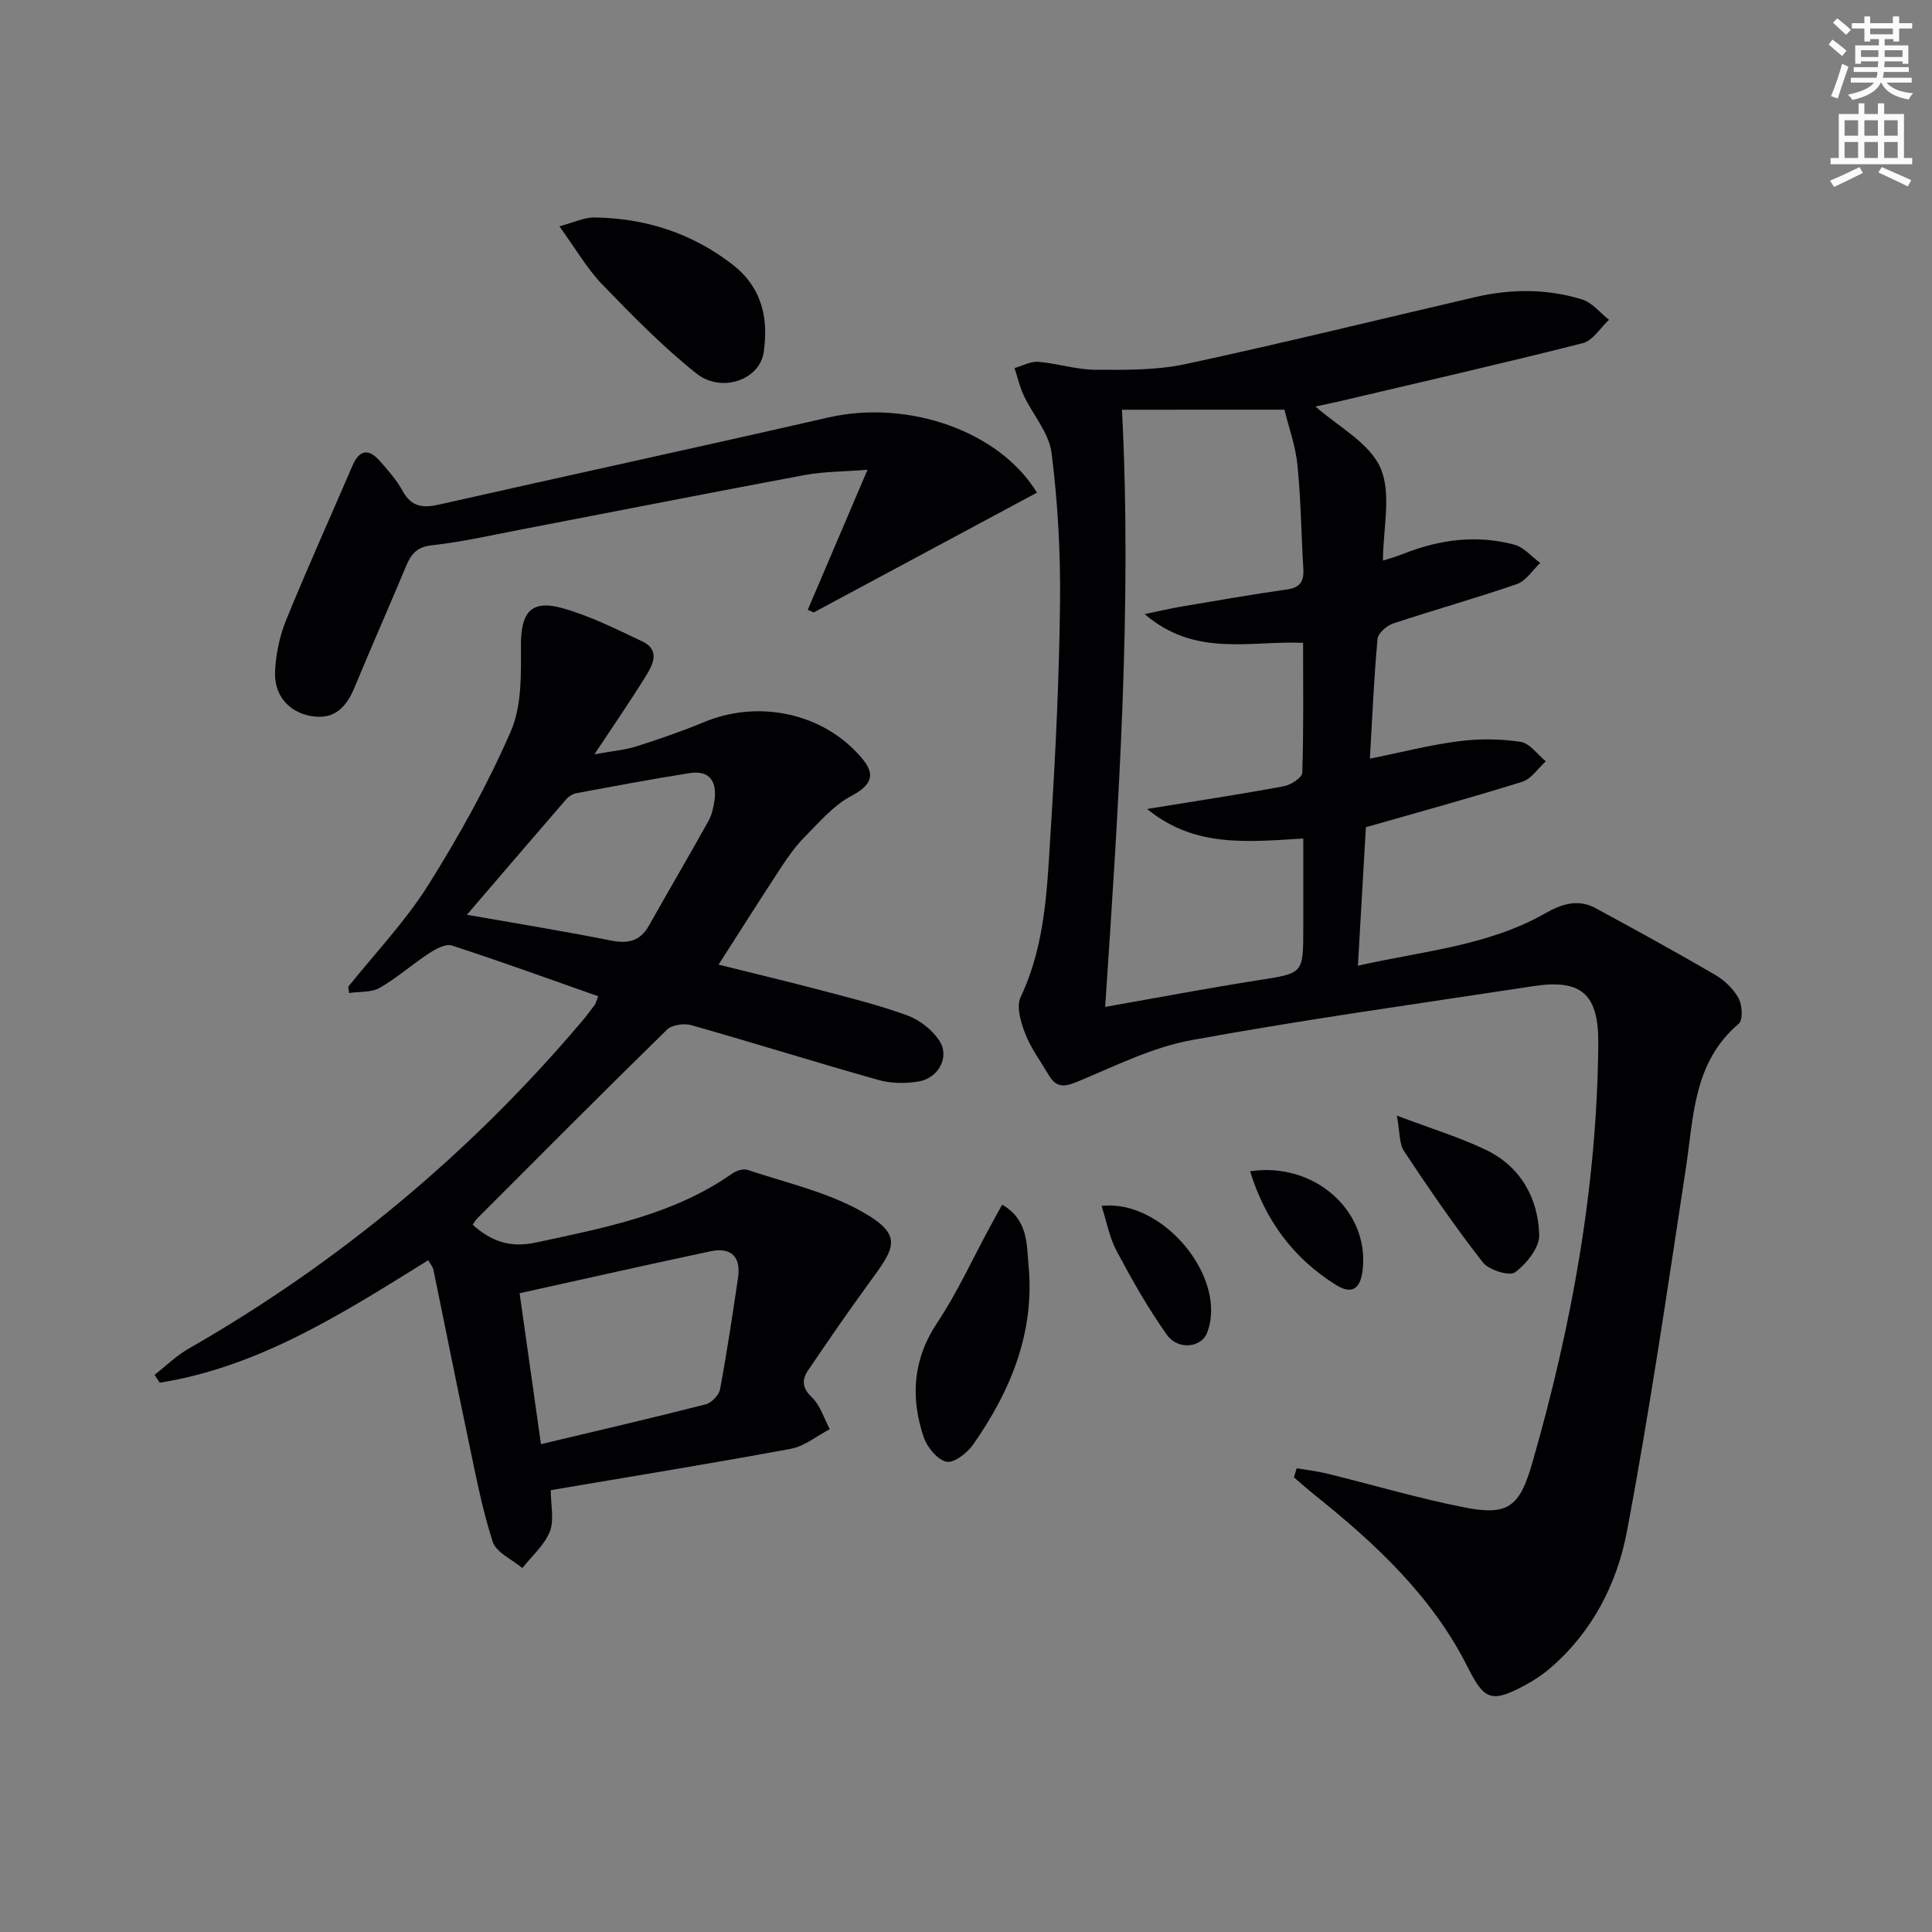
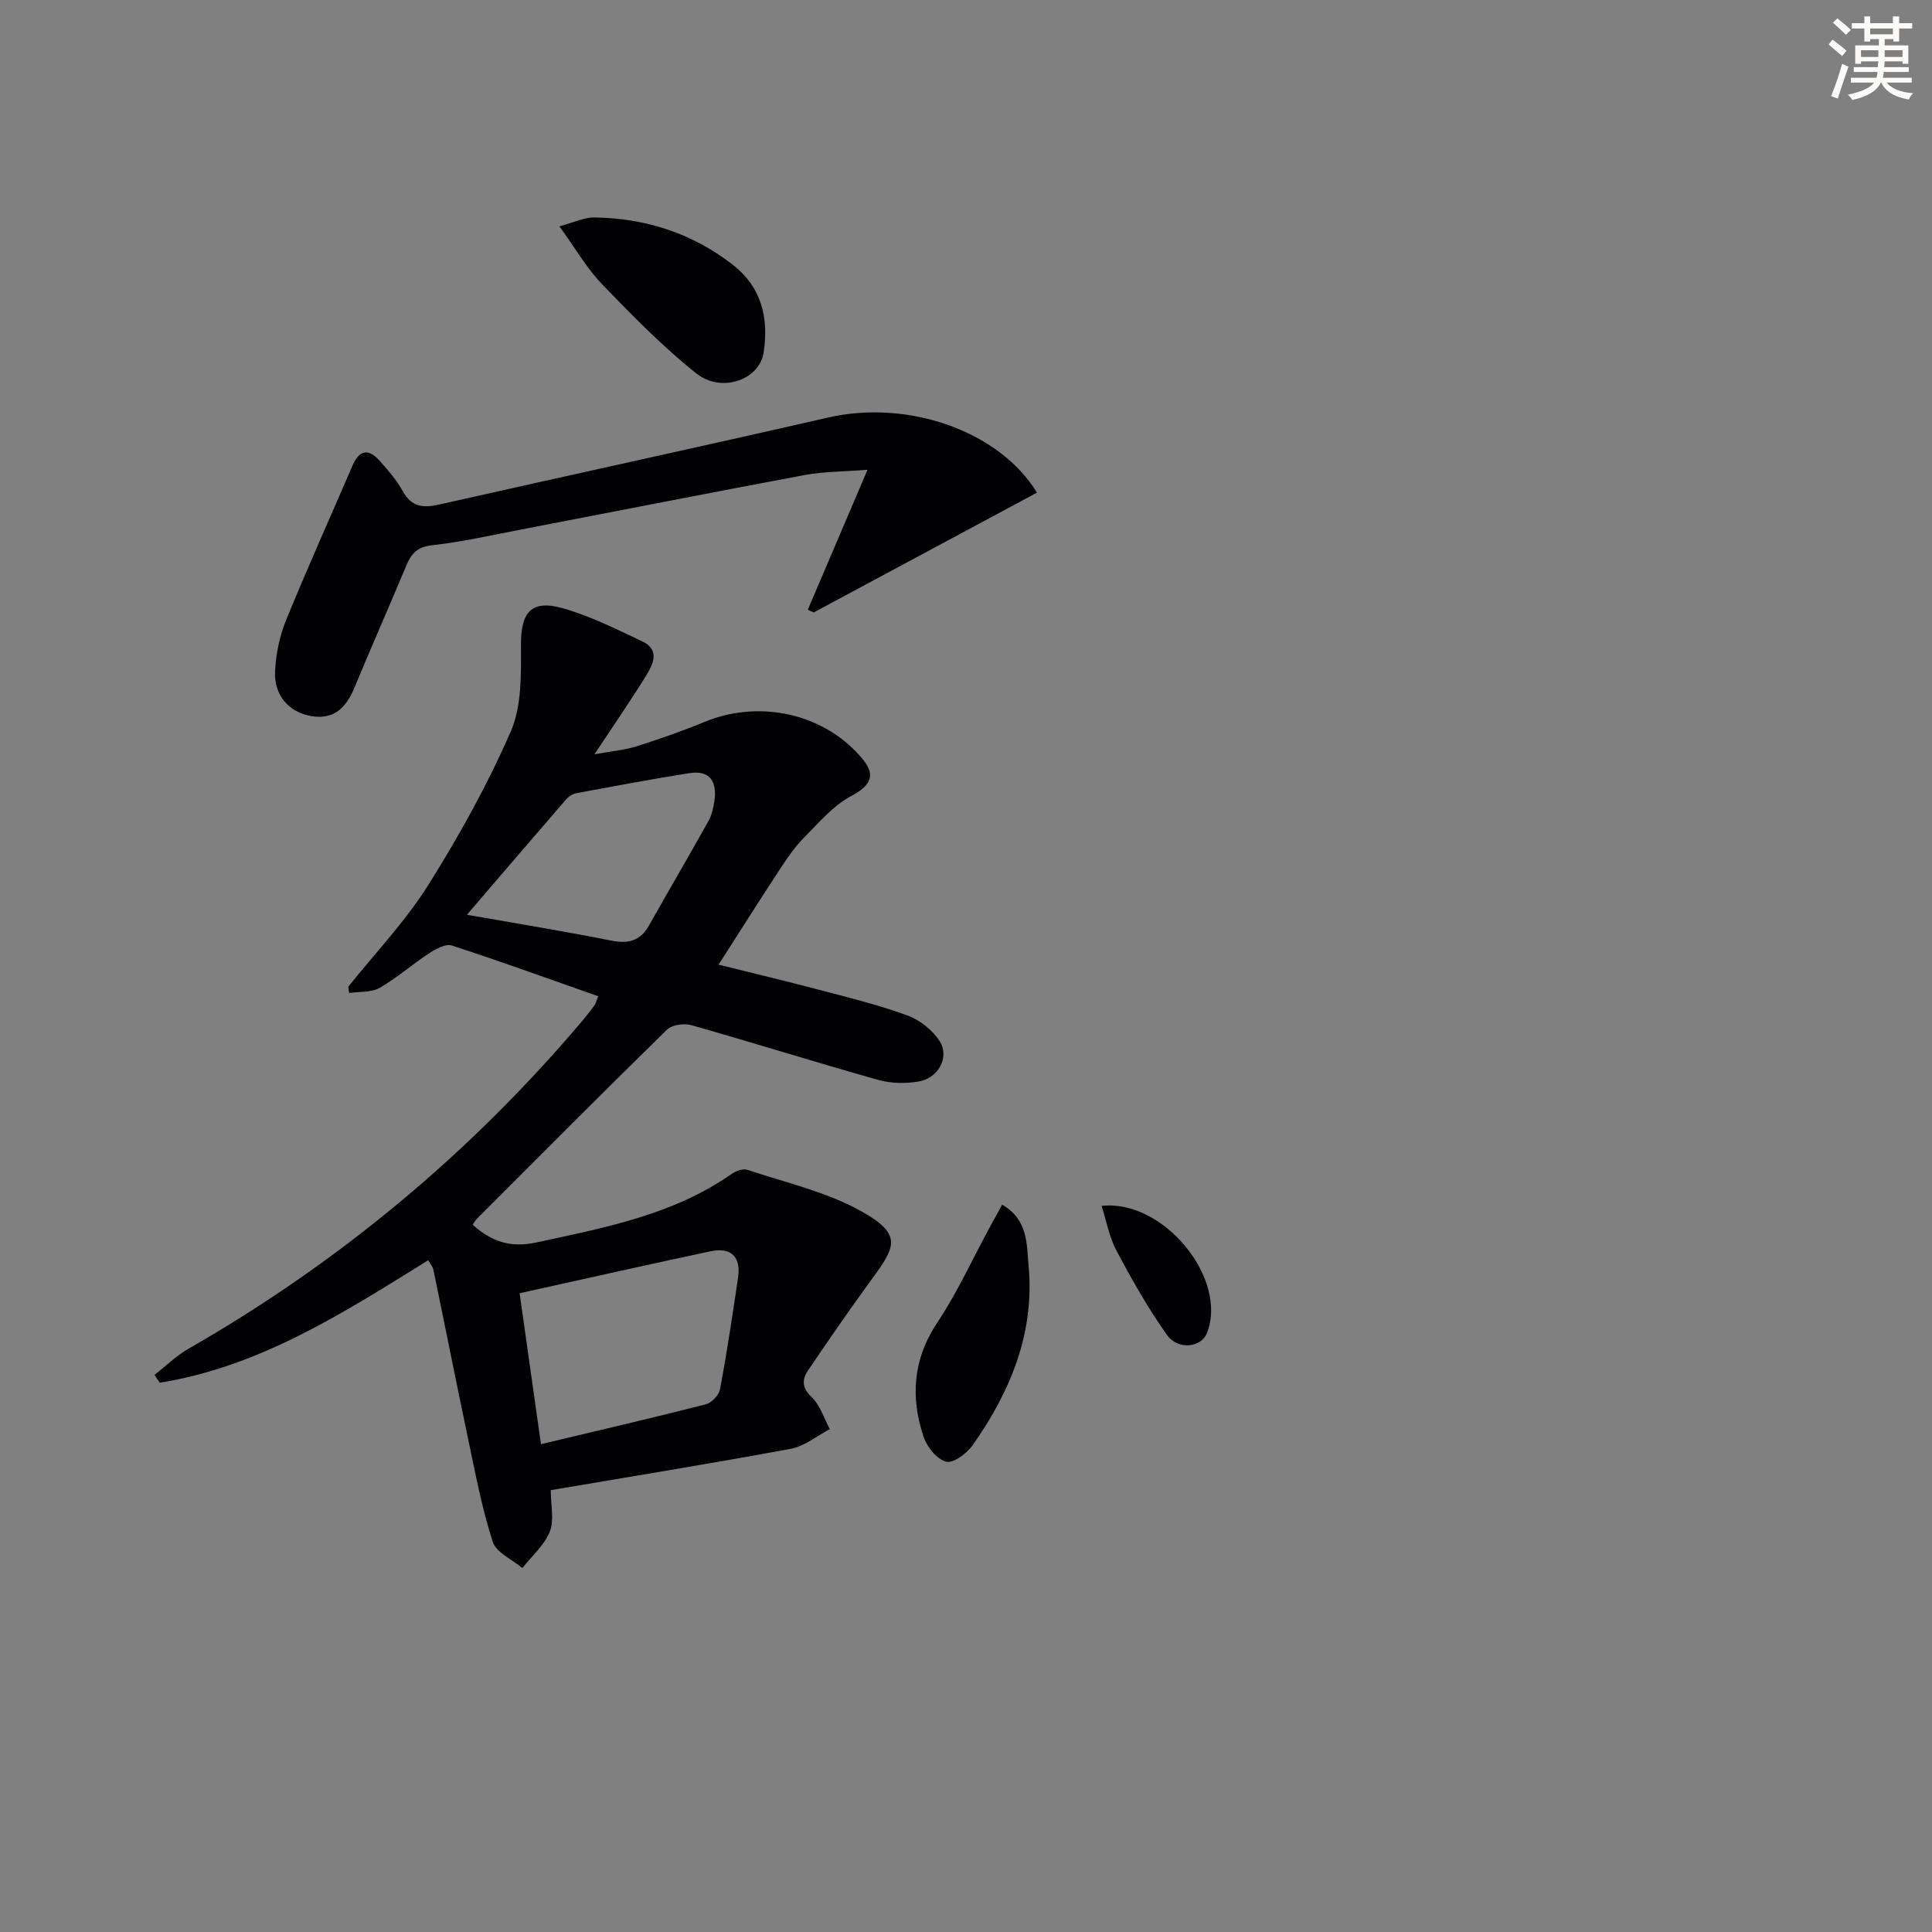
<svg xmlns="http://www.w3.org/2000/svg" enable-background="new 0 0 400 400" viewBox="0 0 400 400">
  <rect x="0" y="0" width="400" height="400" fill="#808080" stroke="none" />
  <path d="m378.6 9.2.8-1c.9.7 1.9 1.4 2.9 2.3l-.9 1.1c-1.1-.9-2-1.7-2.8-2.4zm.5 10.7c.9-2.1 1.6-4.3 2.3-6.7.4.2.8.4 1.3.6-.7 2.1-1.5 4.3-2.2 6.6zm.4-15.2.9-.9c1 .8 2 1.6 2.8 2.4l-1 1c-1-.9-1.9-1.8-2.7-2.5zm12.5-1.3h1.2v1.4h2.7v1.1h-2.7v2.7h-1.2v-.5h-1.8v1.3h4.9v3.8h-1.2v-.5h-3.7c0 .4-.1.9-.1 1.2h5.1v1h-5.2c0 .5-.1.9-.2 1.2h6v1h-5.2c1.1 1.3 2.9 2 5.5 2.2-.4.4-.7.8-.9 1.3-2.9-.5-4.8-1.6-5.7-3.5h-.1c-.8 1.7-2.7 2.9-5.9 3.6-.2-.4-.6-.8-.9-1.1 2.8-.6 4.6-1.4 5.4-2.5h-4.8v-1h5.3c.1-.3.2-.7.2-1.2h-4.9v-1h5c0-.4 0-.8.1-1.2h-3.6v.5h-1.2v-3.8h4.9v-1.3h-1.8v.5h-1.2v-2.7h-2.6v-1.1h2.6v-1.4h1.2v1.4h4.7v-1.4zm-6.7 8.4h3.6c0-.4 0-.9 0-1.4h-3.6zm1.9-4.7h4.7v-1.2h-4.7zm6.7 3.3h-3.7v1.4h3.7z" fill="#fcfbfa" />
-   <path d="m384.7 21.4h1.3v2.2h2.8v-2.2h1.3v2.2h4.1v9.1h1.7v1.3h-16.9v-1.3h1.7v-9.1h4.1v-2.2zm.3 13.2.7 1.2c-1.8.9-3.8 1.9-6 2.9-.2-.4-.5-.8-.8-1.3 2.4-1 4.4-2 6.1-2.8zm-3.1-6.5h2.8v-3.2h-2.8zm0 4.6h2.8v-3.3h-2.8zm4.1-4.6h2.8v-3.2h-2.8zm0 4.6h2.8v-3.3h-2.8zm3.6 1.9c2.1.9 4.1 1.8 6.1 2.7l-.7 1.3c-2.2-1.1-4.2-2-6.1-2.9zm3.3-9.7h-2.8v3.2h2.8zm-2.8 7.8h2.8v-3.3h-2.8z" fill="#fcfbfa" />
  <g fill="#010103">
-     <path d="m268.46 304c2.09.35 4.2.58 6.25 1.08 9.49 2.33 18.89 5.12 28.46 7.01 9.11 1.8 11.47-.15 14.08-9.23 8.16-28.37 13.41-57.21 13.66-86.82.09-10.22-3.5-13.39-13.43-11.87-23.62 3.61-47.3 6.88-70.8 11.18-8.15 1.49-15.91 5.4-23.67 8.63-2.69 1.12-4.35 1.17-5.83-1.32-1.69-2.85-3.71-5.58-4.91-8.63-.92-2.34-1.89-5.62-.96-7.59 5.29-11.18 5.5-23.18 6.26-35.04.99-15.59 1.73-31.22 1.9-46.84.11-10.27-.47-20.62-1.76-30.8-.52-4.12-3.85-7.86-5.74-11.85-.85-1.8-1.3-3.8-1.92-5.71 1.65-.46 3.34-1.42 4.94-1.29 3.93.32 7.81 1.62 11.71 1.64 6.24.04 12.65.13 18.69-1.16 20.1-4.31 40.06-9.25 60.09-13.89 7.39-1.71 14.84-1.74 22.08.5 2.09.65 3.73 2.76 5.57 4.21-1.8 1.66-3.35 4.31-5.44 4.84-16.71 4.23-33.51 8.07-50.29 12.02-1.78.42-3.56.77-5.04 1.09 4.61 4.12 11.16 7.49 13.45 12.72 2.35 5.36.52 12.54.52 19.18.97-.32 2.64-.76 4.23-1.4 7.46-2.97 15.14-3.98 22.94-1.9 1.99.53 3.6 2.49 5.39 3.79-1.6 1.5-2.95 3.73-4.85 4.38-8.45 2.93-17.09 5.33-25.59 8.15-1.34.44-3.14 2.02-3.25 3.21-.74 8.1-1.08 16.23-1.58 24.79 6.53-1.33 12.39-2.84 18.34-3.61 4.23-.55 8.65-.51 12.86.12 1.9.28 3.49 2.63 5.22 4.04-1.62 1.45-3 3.64-4.89 4.23-10.58 3.31-21.28 6.24-32.36 9.41-.51 8.86-1.06 18.41-1.65 28.67 13.43-3.05 26.9-4.07 38.81-10.86 3.37-1.92 6.77-3.02 10.37-1.07 8.31 4.5 16.61 9.05 24.77 13.81 1.94 1.13 3.81 2.92 4.87 4.87.77 1.41.93 4.5.03 5.26-9.45 8.01-9.32 19.27-10.97 30.07-3.82 25.06-7.48 50.17-12.19 75.07-2.04 10.78-7.14 20.77-15.84 28.25-1.63 1.4-3.46 2.62-5.36 3.63-6.83 3.63-8.33 3.04-11.74-3.77-7.35-14.65-19-25.5-31.55-35.56-1.52-1.22-2.97-2.52-4.45-3.78.2-.59.38-1.23.57-1.86zm-36.17-219.17c2.1 40.51-.68 81.91-3.48 123.64 10.86-1.91 21.27-3.89 31.74-5.53 9.25-1.45 9.28-1.28 9.28-10.72 0-6.21 0-12.43 0-18.61-11.68.68-22.53 1.92-32.33-6.12 10.1-1.64 19.24-3.03 28.33-4.71 1.44-.27 3.76-1.78 3.79-2.78.3-8.94.17-17.89.17-26.91-11.08-.47-22.32 3.05-32.8-5.95 3.36-.69 5.37-1.18 7.41-1.52 7.35-1.24 14.69-2.54 22.07-3.58 2.85-.4 3.53-1.82 3.37-4.38-.44-7.14-.5-14.3-1.22-21.41-.4-3.97-1.82-7.84-2.69-11.43-11.83.01-22.65.01-33.64.01z" />
    <path d="m123.85 206.26c-10.27-3.61-20.23-7.23-30.29-10.5-1.29-.42-3.36.71-4.74 1.62-3.48 2.27-6.62 5.09-10.21 7.14-1.75 1-4.21.75-6.34 1.07-.05-.43-.11-.87-.16-1.3 5.57-6.97 11.81-13.51 16.53-21.01 6.41-10.2 12.32-20.84 17.12-31.87 2.31-5.31 2.11-11.94 2.1-17.97-.01-6.63 2.1-9.35 8.58-7.53 5.71 1.6 11.13 4.33 16.53 6.88 3.76 1.78 2.23 4.78.74 7.19-3.13 5.06-6.52 9.97-10.64 16.19 3.83-.7 6.36-.9 8.72-1.65 4.74-1.51 9.46-3.14 14.06-5.05 10.72-4.43 23.41-2.11 31.36 6.15 3.12 3.24 5 6.05-.98 9.19-3.7 1.95-6.64 5.47-9.68 8.52-1.86 1.87-3.41 4.09-4.87 6.31-4.27 6.5-8.42 13.09-12.91 20.08 7.02 1.75 13.74 3.34 20.42 5.1 6.25 1.65 12.57 3.19 18.63 5.4 2.59.94 5.28 3.05 6.74 5.37 2.08 3.3-.3 7.64-4.36 8.32-2.7.46-5.73.42-8.35-.32-12.94-3.64-25.77-7.67-38.71-11.34-1.52-.43-4.02-.08-5.06.94-13.21 12.92-26.23 26.02-39.29 39.09-.34.34-.58.8-.93 1.29 3.81 3.4 7.69 4.85 13.12 3.68 14.16-3.06 28.37-5.7 40.58-14.25.86-.61 2.33-1.09 3.24-.78 7.84 2.62 16.15 4.49 23.29 8.43 9.28 5.12 7.19 7.65 1.67 15.21-4.27 5.86-8.38 11.85-12.45 17.85-1.32 1.95-1.27 3.65.79 5.61 1.74 1.66 2.5 4.34 3.7 6.57-2.67 1.39-5.2 3.53-8.04 4.06-16.46 3.05-33 5.73-49.73 8.57 0 3.12.75 6.19-.2 8.58-1.12 2.82-3.72 5.06-5.68 7.55-2.12-1.79-5.42-3.2-6.14-5.45-2.23-6.91-3.58-14.12-5.08-21.25-2.47-11.68-4.78-23.38-7.2-35.07-.12-.6-.61-1.13-1.07-1.96-17.56 10.9-34.87 22.03-55.58 25.36-.36-.54-.72-1.09-1.08-1.63 2.33-1.82 4.49-3.95 7.03-5.41 31.08-17.81 58.2-40.36 81.36-67.68.97-1.14 1.87-2.34 2.77-3.54.17-.23.22-.57.69-1.76zm-11.85 92.74c11.93-2.85 23.06-5.42 34.12-8.25 1.21-.31 2.74-1.91 2.96-3.13 1.43-7.65 2.58-15.35 3.72-23.05.65-4.38-1.43-6.41-5.72-5.5-13.04 2.77-26.05 5.71-39.5 8.68 1.53 10.79 2.93 20.74 4.42 31.25zm-15.33-109.61c10.31 1.82 20.11 3.4 29.83 5.34 3.56.71 6.05.12 7.87-3.12 4.06-7.22 8.26-14.36 12.29-21.59.71-1.27 1.05-2.8 1.26-4.26.55-3.89-.92-6.37-5.18-5.69-7.83 1.23-15.63 2.71-23.43 4.16-.75.14-1.57.66-2.08 1.25-6.8 7.85-13.56 15.75-20.56 23.91z" />
    <path d="m167.24 126.25c3.92-9.2 7.85-18.4 12.37-28.99-5.04.4-9.06.36-12.94 1.08-19.56 3.65-39.09 7.51-58.63 11.26-6.19 1.19-12.36 2.6-18.61 3.29-3.07.34-4.29 1.76-5.31 4.22-3.53 8.43-7.22 16.78-10.72 25.22-1.71 4.13-4.21 6.78-9.06 5.91-4.52-.81-7.62-4.26-7.39-9.24.17-3.56.93-7.27 2.27-10.57 4.38-10.76 9.17-21.35 13.76-32.03 1.39-3.24 3.3-3.6 5.59-1.04 1.76 1.98 3.55 4.03 4.82 6.34 1.8 3.27 4.2 3.51 7.49 2.77 26.84-6.06 53.73-11.88 80.55-18.02 16.68-3.82 35.56 2.87 43.26 15.55-15.4 8.26-30.81 16.53-46.22 24.8-.41-.19-.82-.37-1.23-.55z" />
    <path d="m115.82 46.86c3.02-.81 5.11-1.86 7.19-1.84 10.55.15 20.16 3.19 28.61 9.72 6.12 4.73 7.54 11.1 6.49 18.22-.84 5.66-8.71 8.52-13.96 4.34-6.95-5.54-13.24-11.97-19.43-18.38-3.16-3.26-5.48-7.34-8.9-12.06z" />
    <path d="m207.48 249.41c5.41 3.12 5.06 8.23 5.47 12.56 1.32 13.91-3.72 26.08-11.54 37.2-1.21 1.72-4 3.83-5.5 3.46-1.91-.47-3.98-3.03-4.68-5.12-2.75-8.23-2.24-16.08 2.84-23.7 4.12-6.18 7.22-13.04 10.78-19.59.82-1.53 1.66-3.05 2.63-4.81z" />
-     <path d="m289.2 230.97c7.18 2.72 12.99 4.49 18.41 7.08 7.19 3.45 10.82 9.93 11.07 17.59.09 2.63-2.62 6.01-4.99 7.77-1.16.86-5.43-.45-6.68-2.04-5.78-7.4-11.1-15.18-16.3-23-1.05-1.58-.86-3.97-1.51-7.4z" />
    <path d="m228.07 249.67c12.79-1.45 26.27 15.07 21.81 26.34-1.18 2.98-5.97 3.59-8.27.37-3.91-5.49-7.25-11.42-10.43-17.38-1.51-2.83-2.09-6.17-3.11-9.33z" />
-     <path d="m258.82 242.5c13.25-2 24.69 8.13 23.31 20.37-.45 4.06-2.27 5.18-5.51 3.17-8.92-5.55-14.7-13.48-17.8-23.54z" />
  </g>
</svg>